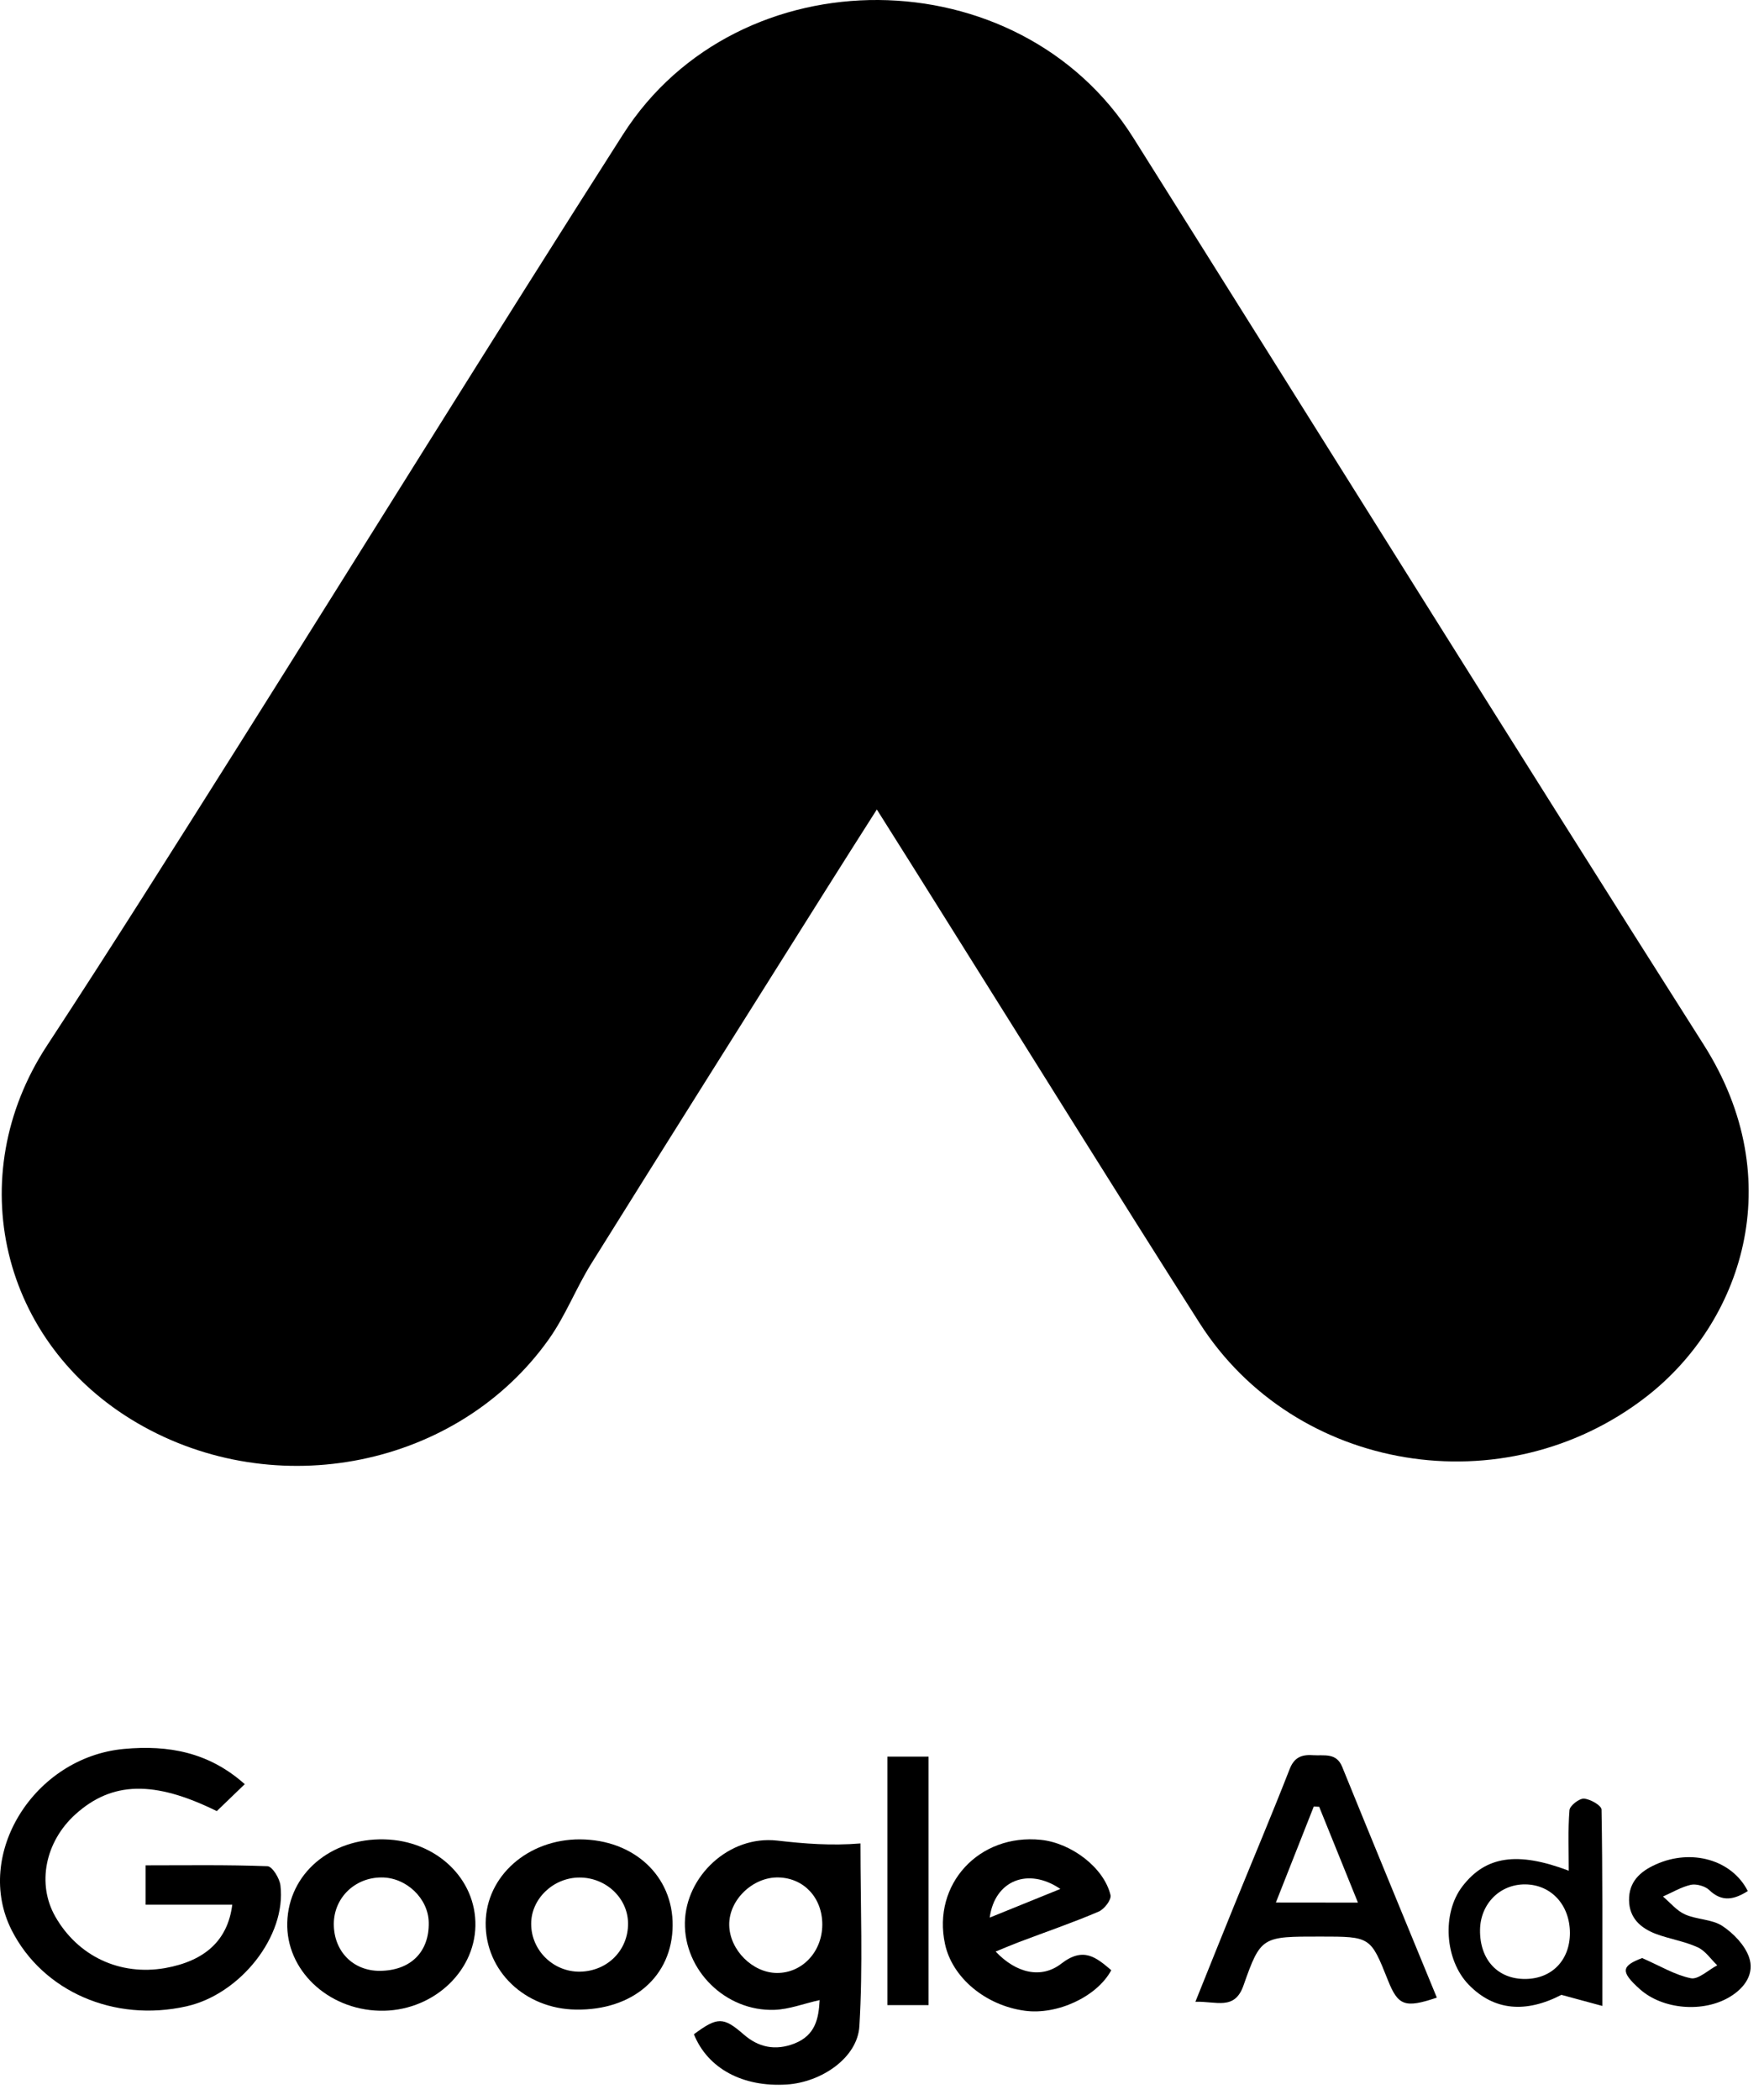
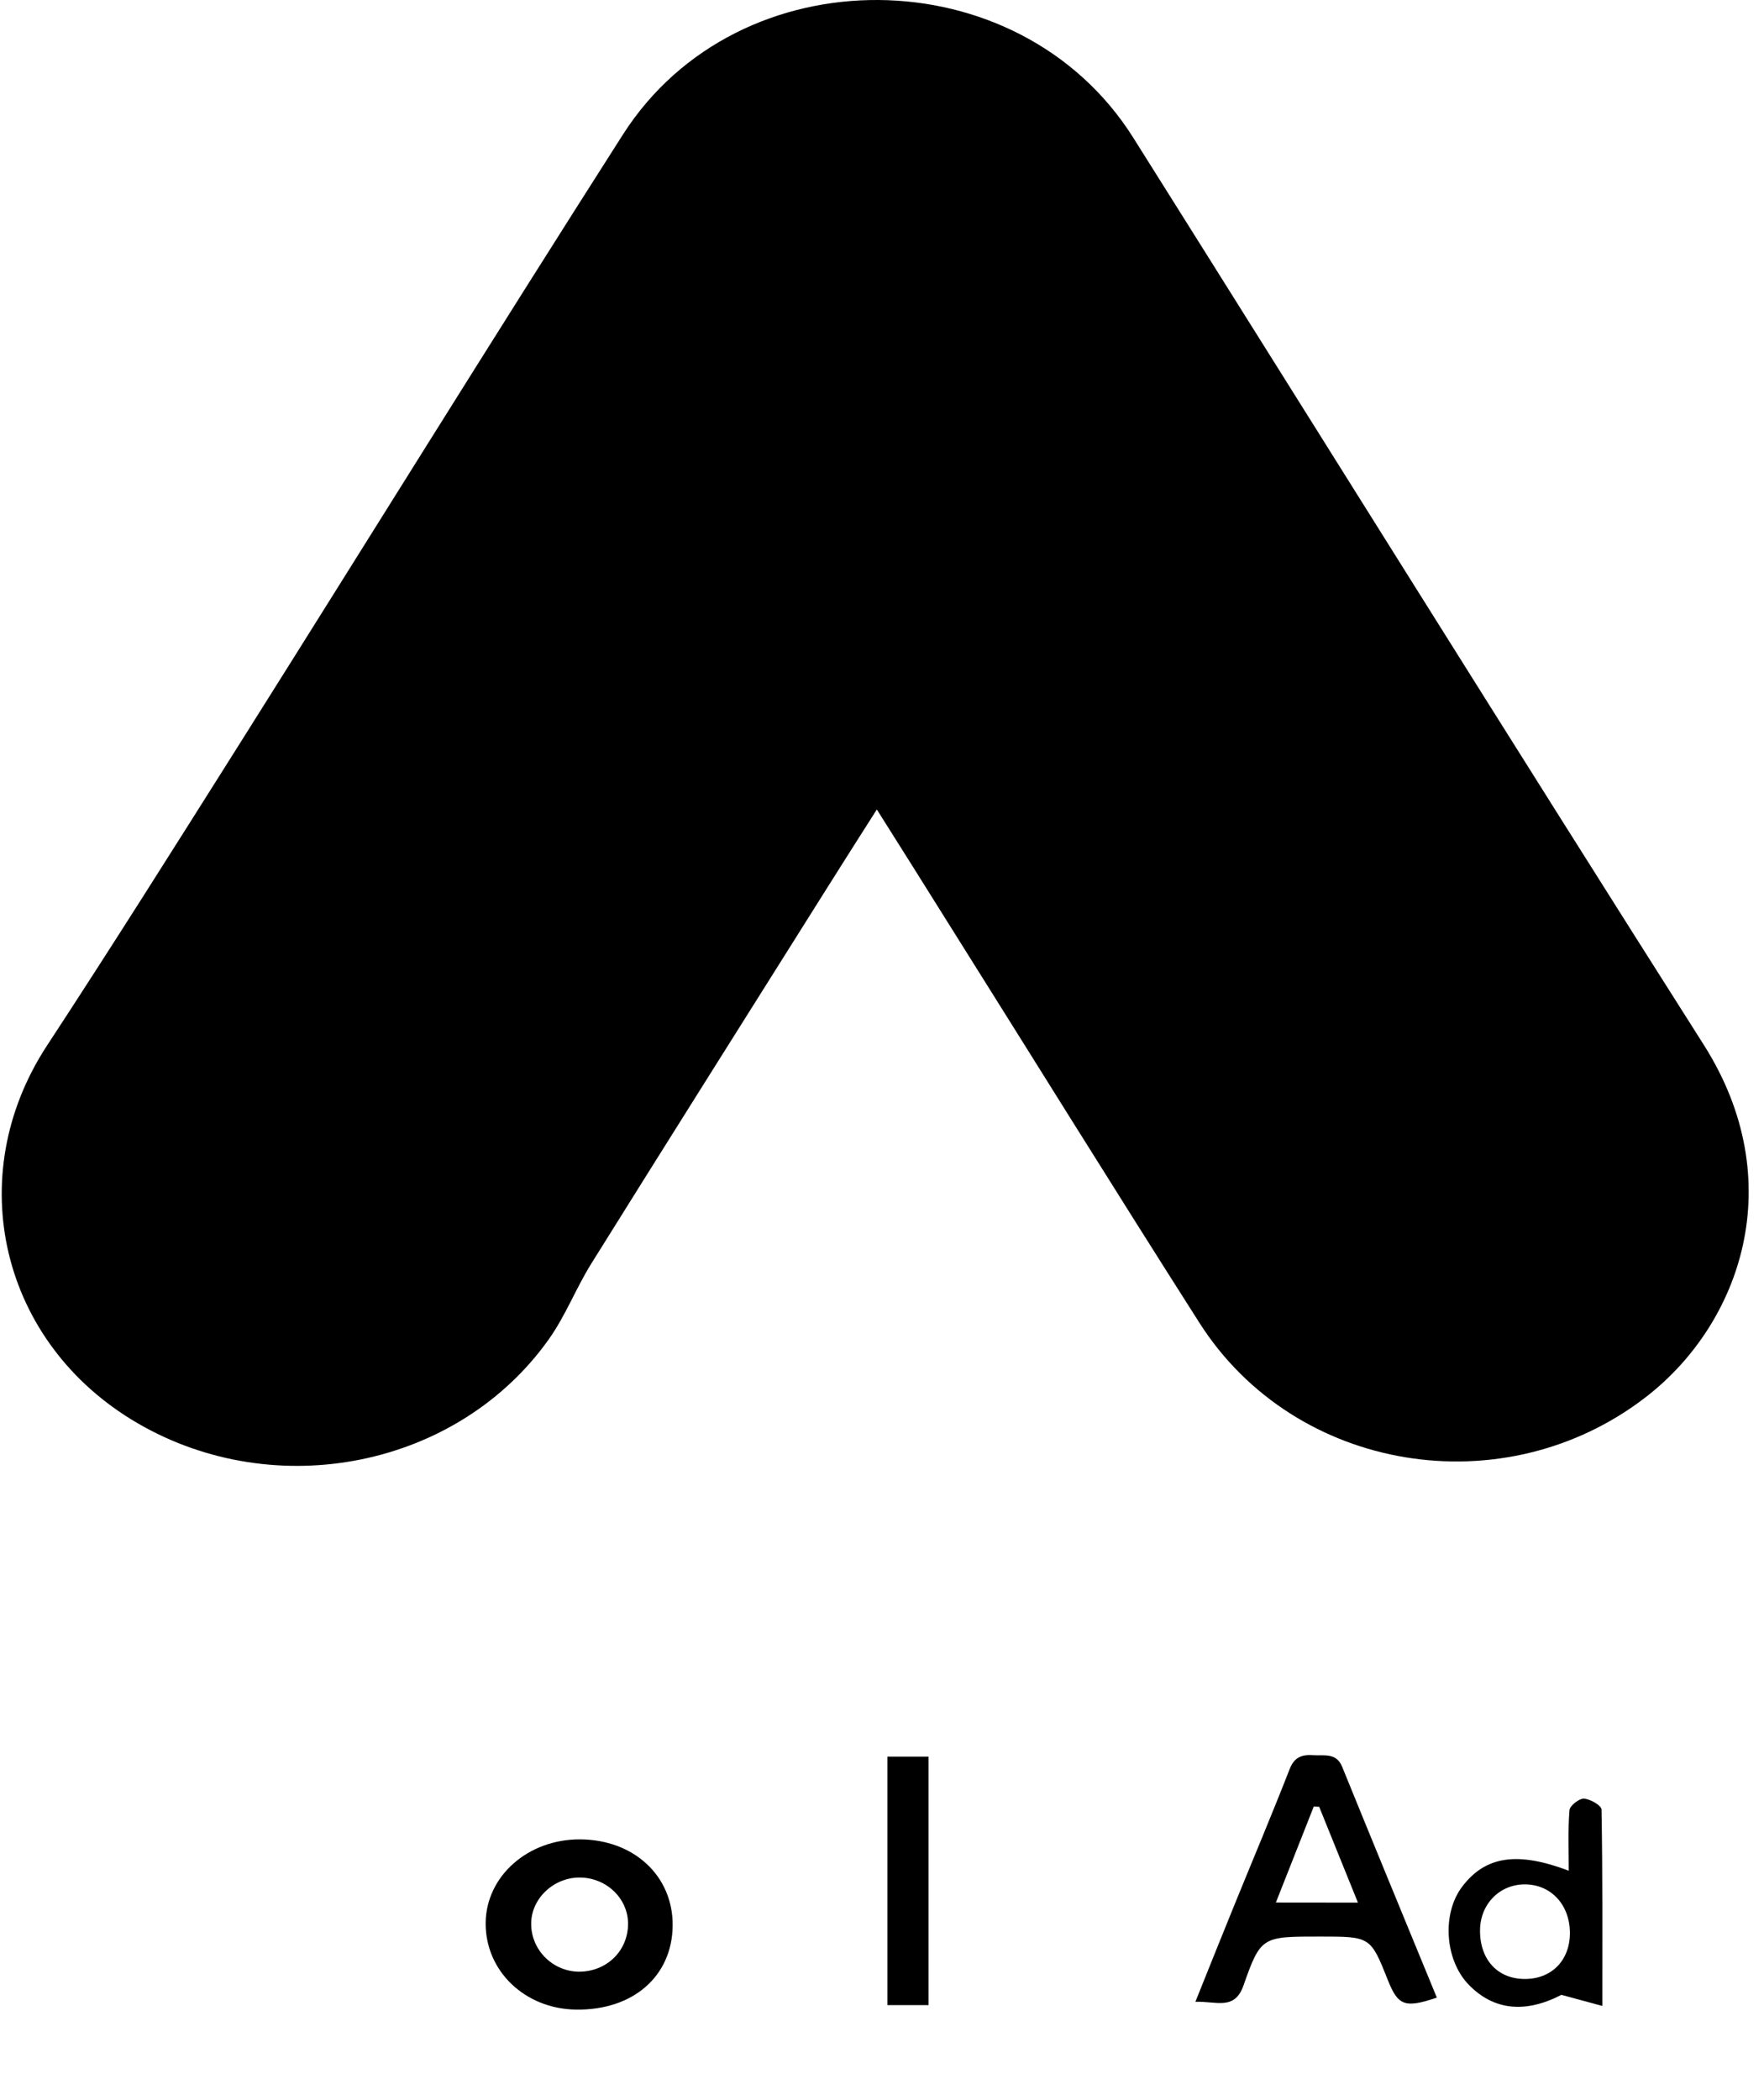
<svg xmlns="http://www.w3.org/2000/svg" width="84" height="100" viewBox="0 0 84 100" fill="none">
  <path d="M41.754 38.544C40.881 39.92 40.084 41.165 39.3 42.417C35.581 48.333 31.854 54.241 28.157 60.168C27.427 61.339 26.934 62.642 26.137 63.766C21.811 69.864 13.135 71.608 6.537 67.759C0.023 63.959 -1.841 56.016 2.236 49.79C5.327 45.073 8.328 40.304 11.335 35.536C17.448 25.833 23.481 16.087 29.658 6.415C35.16 -2.219 48.517 -2.106 53.968 6.562C63.024 20.956 72.009 35.385 81.128 49.744C85.268 56.261 82.891 63.017 78.4 66.503C71.638 71.752 61.666 70.127 57.117 62.99C53.078 56.652 49.119 50.267 45.123 43.906C44.031 42.157 42.93 40.409 41.754 38.544Z" fill="black" />
-   <path d="M11.06 90.696C9.652 90.696 8.328 90.696 6.933 90.696C6.933 90.049 6.933 89.49 6.933 88.82C8.902 88.82 10.82 88.789 12.738 88.862C12.966 88.87 13.316 89.44 13.354 89.777C13.645 92.177 11.453 94.957 8.876 95.534C5.436 96.306 2.038 94.825 0.558 91.913C-1.268 88.32 1.612 83.668 5.913 83.276C8.025 83.082 9.952 83.435 11.655 84.955C11.187 85.404 10.748 85.831 10.323 86.238C7.338 84.765 5.335 84.823 3.598 86.385C2.143 87.696 1.747 89.715 2.637 91.266C3.716 93.154 5.719 94.088 7.865 93.712C9.762 93.371 10.845 92.394 11.06 90.696Z" fill="black" />
-   <path d="M40.974 87.777C40.974 90.774 41.096 93.635 40.923 96.48C40.834 97.984 39.119 99.147 37.47 99.256C35.366 99.391 33.701 98.492 33.043 96.864C34.165 96.03 34.447 96.03 35.413 96.871C36.117 97.488 36.922 97.659 37.828 97.306C38.828 96.914 38.984 96.12 39.03 95.236C38.267 95.406 37.58 95.677 36.88 95.701C34.548 95.782 32.571 93.813 32.613 91.541C32.655 89.339 34.713 87.385 37.006 87.641C38.301 87.789 39.582 87.893 40.974 87.777ZM39.157 91.646C39.161 90.374 38.292 89.432 37.082 89.397C35.851 89.362 34.7 90.471 34.725 91.669C34.746 92.848 35.834 93.937 36.994 93.945C38.199 93.952 39.152 92.941 39.157 91.646Z" fill="black" />
  <path d="M56.923 95.317C57.594 93.65 58.192 92.15 58.804 90.65C59.676 88.51 60.575 86.381 61.413 84.234C61.62 83.707 61.949 83.536 62.51 83.575C63.049 83.61 63.631 83.443 63.91 84.121C65.402 87.793 66.915 91.456 68.421 95.119C66.903 95.631 66.574 95.507 66.093 94.294C65.263 92.212 65.263 92.212 62.872 92.212C60.102 92.212 60.039 92.192 59.213 94.542C58.791 95.747 57.914 95.282 56.923 95.317ZM64.664 90.595C64.015 88.994 63.416 87.513 62.818 86.032C62.733 86.029 62.649 86.025 62.56 86.021C61.974 87.502 61.392 88.979 60.756 90.591C62.096 90.595 63.29 90.595 64.664 90.595Z" fill="black" />
-   <path d="M13.679 91.537C13.746 89.223 15.74 87.521 18.304 87.583C20.774 87.641 22.684 89.46 22.638 91.708C22.592 93.968 20.513 95.805 18.072 95.743C15.589 95.681 13.611 93.79 13.679 91.537ZM18.084 93.844C19.547 93.836 20.446 92.948 20.416 91.537C20.395 90.394 19.345 89.394 18.169 89.397C16.896 89.397 15.901 90.367 15.896 91.607C15.892 92.91 16.811 93.848 18.084 93.844Z" fill="black" />
  <path d="M32.031 91.689C32.01 94.104 30.138 95.732 27.423 95.689C24.986 95.654 23.102 93.84 23.127 91.553C23.152 89.332 25.138 87.576 27.617 87.583C30.189 87.595 32.053 89.328 32.031 91.689ZM29.907 91.572C29.89 90.371 28.852 89.397 27.592 89.401C26.344 89.405 25.29 90.417 25.294 91.607C25.294 92.875 26.357 93.906 27.626 93.883C28.933 93.856 29.923 92.856 29.907 91.572Z" fill="black" />
-   <path d="M47.412 92.925C48.382 93.953 49.583 94.243 50.54 93.499C51.603 92.677 52.21 93.216 52.918 93.813C52.239 95.077 50.338 95.957 48.795 95.743C46.923 95.488 45.342 94.166 45 92.565C44.389 89.719 46.619 87.3 49.571 87.606C51.021 87.758 52.568 88.932 52.88 90.231C52.935 90.456 52.589 90.909 52.311 91.026C51.076 91.553 49.798 91.991 48.538 92.468C48.183 92.603 47.838 92.751 47.412 92.925ZM47.129 91.309C48.31 90.832 49.368 90.401 50.494 89.944C48.963 88.901 47.365 89.537 47.129 91.309Z" fill="black" />
  <path d="M76.301 95.515C75.567 95.317 75.082 95.185 74.353 94.987C72.666 95.86 71.149 95.755 69.934 94.499C68.796 93.32 68.653 91.103 69.639 89.82C70.744 88.378 72.253 88.149 74.703 89.076C74.703 88.103 74.661 87.145 74.737 86.191C74.753 85.982 75.2 85.629 75.428 85.645C75.731 85.664 76.263 85.974 76.263 86.164C76.317 89.188 76.301 92.208 76.301 95.515ZM74.758 92.037C74.753 90.704 73.868 89.742 72.637 89.727C71.427 89.711 70.491 90.653 70.478 91.898C70.461 93.32 71.33 94.251 72.654 94.231C73.91 94.212 74.758 93.328 74.758 92.037Z" fill="black" />
  <path d="M44.216 95.476C43.533 95.476 42.947 95.476 42.256 95.476C42.256 91.553 42.256 87.618 42.256 83.644C42.909 83.644 43.525 83.644 44.216 83.644C44.216 87.583 44.216 91.46 44.216 95.476Z" fill="black" />
-   <path d="M83.228 90.045C82.6 90.44 82.013 90.599 81.385 89.99C81.2 89.812 80.778 89.692 80.521 89.746C80.057 89.851 79.631 90.111 79.189 90.305C79.534 90.595 79.834 90.975 80.239 91.157C80.799 91.406 81.533 91.386 82.013 91.704C82.557 92.064 83.088 92.623 83.287 93.193C83.548 93.941 83.131 94.627 82.372 95.084C81.103 95.848 79.176 95.689 78.088 94.716C77.152 93.879 77.207 93.611 78.198 93.235C79.066 93.615 79.758 94.042 80.521 94.197C80.871 94.266 81.352 93.801 81.773 93.58C81.465 93.286 81.212 92.89 80.837 92.72C80.217 92.437 79.505 92.328 78.86 92.088C78.101 91.801 77.587 91.312 77.574 90.487C77.561 89.626 78.071 89.122 78.856 88.773C80.555 88.01 82.477 88.56 83.228 90.045Z" fill="black" />
</svg>